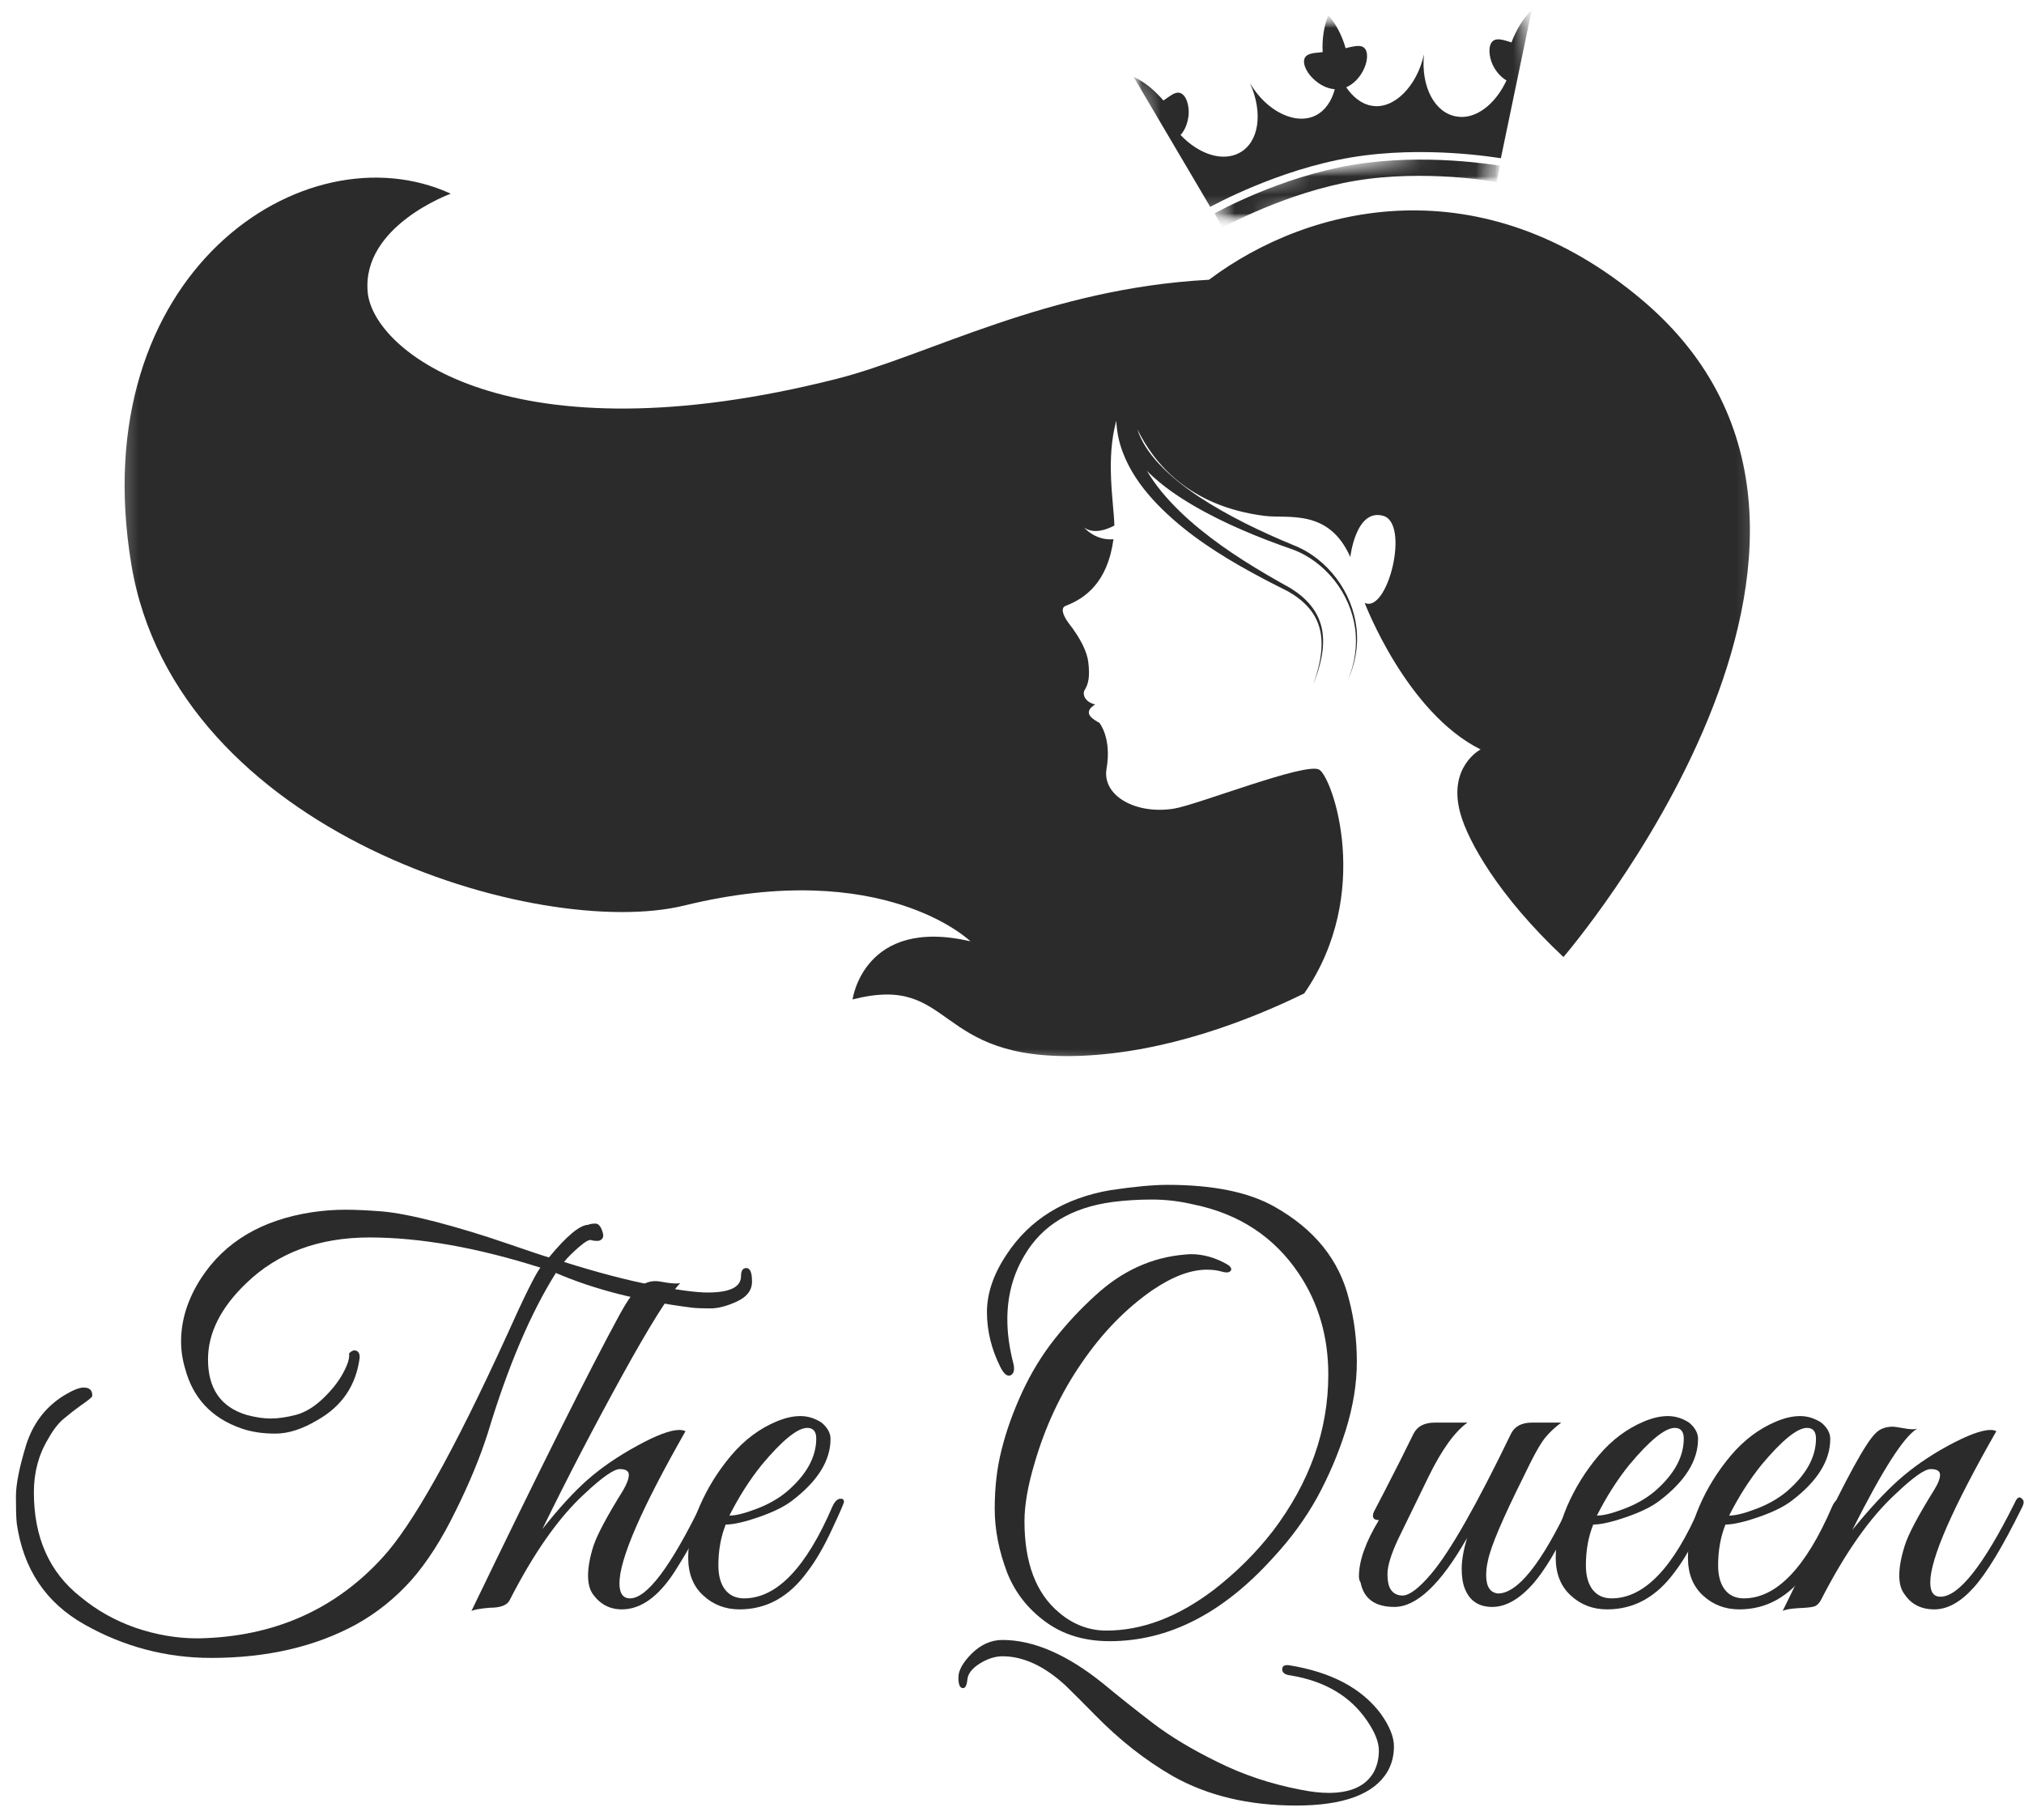
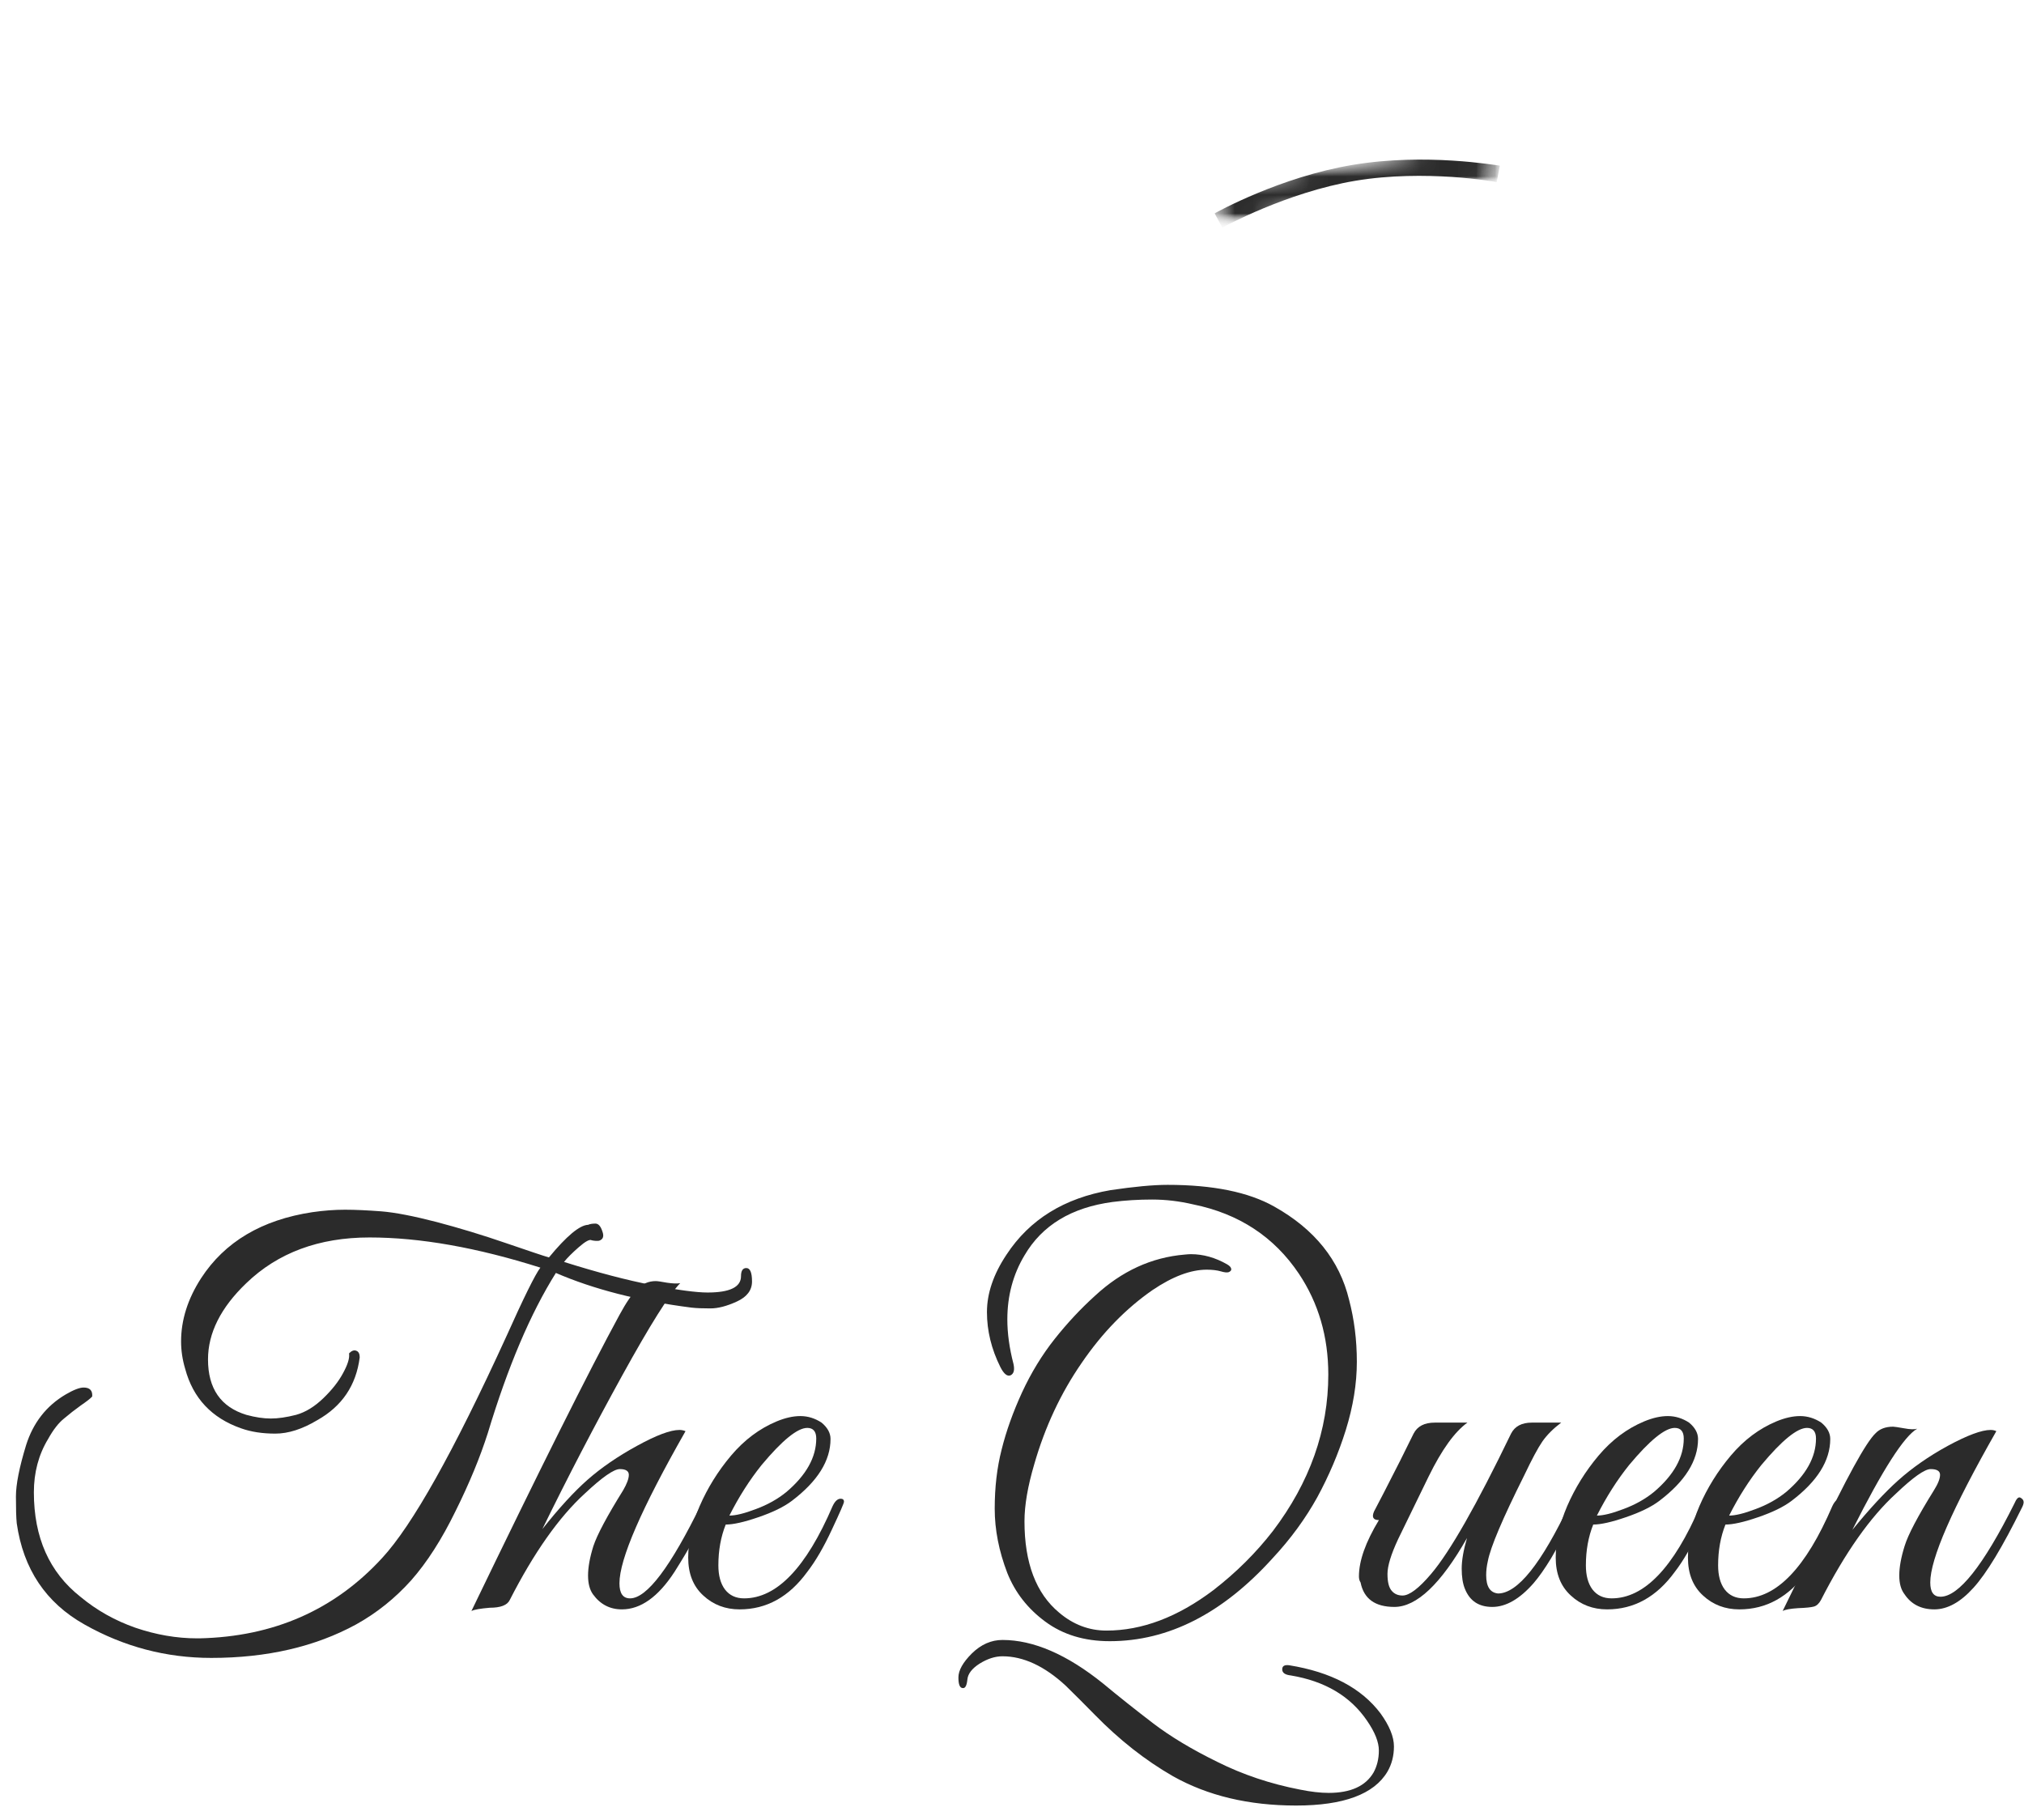
<svg xmlns="http://www.w3.org/2000/svg" width="109" height="98" viewBox="0 0 109 98" fill="none">
  <mask id="mask0_43_2" style="mask-type:luminance" maskUnits="userSpaceOnUse" x="6" y="8" width="89" height="51">
    <path d="M6.278 8.845H94.829V58.039H6.278V8.845Z" fill="white" />
  </mask>
  <g mask="url(#mask0_43_2)">
    <mask id="mask1_43_2" style="mask-type:luminance" maskUnits="userSpaceOnUse" x="2" y="4" width="103" height="57">
      <path d="M5.092 4.277L104.887 10.371L101.829 60.461L2.034 54.372L5.092 4.277Z" fill="white" />
    </mask>
    <g mask="url(#mask1_43_2)">
      <mask id="mask2_43_2" style="mask-type:luminance" maskUnits="userSpaceOnUse" x="2" y="4" width="103" height="57">
-         <path d="M5.092 4.277L104.887 10.371L101.829 60.461L2.034 54.372L5.092 4.277Z" fill="white" />
-       </mask>
+         </mask>
      <g mask="url(#mask2_43_2)">
        <path d="M88.471 16.186C79.807 8.839 70.539 10.981 65.109 15.066C56.401 15.527 49.988 19.15 45.079 20.397C27.482 24.86 20.087 18.936 19.801 15.73C19.477 12.166 24.276 10.431 24.276 10.431C16.386 6.813 4.477 14.742 7.074 30.4C9.474 44.901 29.08 50.666 36.849 48.766C47.594 46.136 52.261 50.693 52.261 50.693C46.512 49.354 45.914 53.823 45.914 53.823C51.454 52.406 50.169 57.161 58.191 56.859C62.814 56.683 67.283 54.943 70.237 53.499C73.954 48.129 71.763 41.87 71.044 41.447C70.325 41.03 64.466 43.352 63.209 43.55C61.15 43.874 59.344 42.847 59.591 41.398C59.882 39.74 59.206 38.927 59.206 38.927C58.828 38.718 58.504 38.499 58.696 38.186C58.8 38.038 58.981 37.939 58.981 37.939C58.388 37.796 58.284 37.357 58.416 37.154C58.624 36.819 58.701 36.423 58.608 35.655C58.553 35.15 58.224 34.414 57.559 33.568C57.559 33.568 56.95 32.789 57.395 32.624C58.449 32.223 59.651 31.356 59.964 29.039C58.987 29.127 58.388 28.413 58.388 28.413C58.915 28.781 59.607 28.517 60.014 28.303C59.975 27.013 59.541 24.745 60.118 22.653C60.14 23.23 60.255 23.795 60.453 24.323C60.815 25.305 61.408 26.151 62.083 26.898C62.759 27.639 63.516 28.292 64.307 28.88C65.894 30.055 67.645 30.988 69.38 31.855C69.792 32.092 70.182 32.383 70.489 32.745C70.802 33.102 71.016 33.547 71.11 34.019C71.203 34.491 71.181 34.98 71.104 35.457C71.022 35.94 70.885 36.407 70.714 36.868C70.901 36.413 71.055 35.951 71.154 35.468C71.252 34.99 71.291 34.491 71.214 33.997C71.137 33.508 70.929 33.03 70.616 32.641C70.308 32.245 69.913 31.932 69.49 31.669C67.772 30.719 66.108 29.714 64.609 28.49C63.862 27.88 63.165 27.216 62.561 26.486C62.265 26.123 61.996 25.744 61.76 25.349C61.803 25.393 61.842 25.431 61.886 25.476C62.611 26.173 63.429 26.733 64.274 27.227C65.12 27.721 65.993 28.149 66.882 28.534C67.777 28.924 68.677 29.264 69.589 29.582C70.478 29.901 71.258 30.499 71.851 31.241C72.444 31.982 72.845 32.888 72.977 33.832C73.108 34.782 72.96 35.765 72.576 36.649C72.982 35.776 73.163 34.793 73.053 33.827C72.944 32.86 72.559 31.927 71.972 31.147C71.384 30.367 70.594 29.725 69.671 29.363C68.787 29 67.909 28.605 67.052 28.177C66.196 27.743 65.361 27.276 64.571 26.755C63.78 26.228 63.033 25.64 62.402 24.965C61.891 24.416 61.458 23.779 61.249 23.109C62.122 24.915 64.027 27.271 68.106 27.782C69.375 27.941 71.56 27.375 72.719 30C72.719 30 73.01 27.375 74.481 27.776C75.952 28.171 74.728 33.069 73.493 32.465C73.493 32.465 75.727 38.362 79.735 40.36C79.735 40.36 77.945 41.288 78.648 43.814C79.049 45.269 80.685 48.25 84.199 51.539C84.199 51.539 103.591 29.017 88.471 16.186Z" fill="#2B2B2B" />
      </g>
    </g>
  </g>
  <mask id="mask3_43_2" style="mask-type:luminance" maskUnits="userSpaceOnUse" x="59" y="0" width="25" height="12">
    <path d="M59.69 0.411H83.584V11.656H59.69V0.411Z" fill="white" />
  </mask>
  <g mask="url(#mask3_43_2)">
    <mask id="mask4_43_2" style="mask-type:luminance" maskUnits="userSpaceOnUse" x="60" y="-1" width="24" height="14">
-       <path d="M60.771 2.619L82.091 -0.945L83.809 9.339L62.49 12.902L60.771 2.619Z" fill="white" />
-     </mask>
+       </mask>
    <g mask="url(#mask4_43_2)">
      <mask id="mask5_43_2" style="mask-type:luminance" maskUnits="userSpaceOnUse" x="60" y="-1" width="24" height="14">
        <path d="M60.771 2.619L82.091 -0.945L83.809 9.339L62.49 12.902L60.771 2.619Z" fill="white" />
      </mask>
      <g mask="url(#mask5_43_2)">
        <path d="M82.486 0.554C81.997 1.004 81.641 1.652 81.399 2.284C81.245 2.234 81.091 2.185 80.965 2.157C80.658 2.086 80.444 2.097 80.306 2.317C80.169 2.536 80.175 3.003 80.372 3.459C80.531 3.799 80.778 4.123 81.13 4.332C80.52 5.638 79.455 6.451 78.445 6.275C77.259 6.083 76.512 4.667 76.688 2.921C76.309 4.65 75.058 5.913 73.866 5.693C73.339 5.611 72.856 5.227 72.499 4.699C72.889 4.535 73.202 4.189 73.388 3.843C73.63 3.409 73.674 2.937 73.564 2.712C73.449 2.459 73.202 2.448 72.916 2.498C72.773 2.52 72.631 2.547 72.466 2.597C72.285 1.943 71.955 1.29 71.533 0.818C71.291 1.422 71.192 2.13 71.231 2.805C71.06 2.833 70.912 2.833 70.769 2.855C70.462 2.91 70.259 2.992 70.226 3.266C70.198 3.519 70.391 3.947 70.764 4.277C71.055 4.551 71.461 4.776 71.884 4.804C71.719 5.441 71.362 5.94 70.912 6.187C69.814 6.791 68.211 6.006 67.321 4.485C68.03 6.083 67.805 7.664 66.75 8.23C65.828 8.729 64.554 8.301 63.577 7.269C63.846 6.978 63.972 6.566 64.011 6.193C64.049 5.699 63.901 5.254 63.703 5.095C63.5 4.908 63.269 4.996 63.028 5.155C62.918 5.227 62.786 5.32 62.654 5.413C62.199 4.881 61.655 4.408 61.046 4.139L65.175 11.14C65.339 11.063 68.787 9.141 72.768 8.477C76.743 7.813 80.652 8.504 80.828 8.521L82.486 0.554Z" fill="#2B2B2B" />
      </g>
    </g>
  </g>
  <mask id="mask6_43_2" style="mask-type:luminance" maskUnits="userSpaceOnUse" x="65" y="7" width="16" height="7">
    <path d="M65.312 7.439H80.773V13.062H65.312V7.439Z" fill="white" />
  </mask>
  <g mask="url(#mask6_43_2)">
    <mask id="mask7_43_2" style="mask-type:luminance" maskUnits="userSpaceOnUse" x="60" y="-1" width="24" height="14">
      <path d="M60.771 2.619L82.091 -0.945L83.809 9.339L62.49 12.902L60.771 2.619Z" fill="white" />
    </mask>
    <g mask="url(#mask7_43_2)">
      <mask id="mask8_43_2" style="mask-type:luminance" maskUnits="userSpaceOnUse" x="60" y="-1" width="24" height="14">
        <path d="M60.771 2.619L82.091 -0.945L83.809 9.339L62.49 12.902L60.771 2.619Z" fill="white" />
      </mask>
      <g mask="url(#mask8_43_2)">
        <mask id="mask9_43_2" style="mask-type:luminance" maskUnits="userSpaceOnUse" x="65" y="7" width="17" height="6">
          <path d="M65.015 9.926L80.608 7.318L81.015 9.756L65.427 12.364L65.015 9.926Z" fill="white" />
        </mask>
        <g mask="url(#mask9_43_2)">
          <mask id="mask10_43_2" style="mask-type:luminance" maskUnits="userSpaceOnUse" x="65" y="7" width="17" height="6">
            <path d="M65.015 9.926L80.608 7.318L81.015 9.74L65.422 12.348L65.015 9.926Z" fill="white" />
          </mask>
          <g mask="url(#mask10_43_2)">
            <path d="M80.603 9.811C80.575 9.789 76.737 9.108 72.999 9.734C69.26 10.36 65.855 12.249 65.828 12.254L65.411 11.491C65.542 11.42 68.947 9.526 72.856 8.878C76.765 8.224 80.597 8.905 80.773 8.922L80.603 9.811Z" fill="#2B2B2B" />
          </g>
        </g>
      </g>
    </g>
  </g>
  <path d="M38.105 69.606C39.302 69.606 39.906 69.315 39.906 68.727C39.906 68.436 40 68.288 40.192 68.288C40.395 68.288 40.499 68.53 40.499 69.013C40.499 69.485 40.225 69.842 39.687 70.089C39.143 70.341 38.665 70.462 38.259 70.462C37.847 70.462 37.501 70.451 37.227 70.418C34.399 70.056 31.967 69.43 29.936 68.552C28.574 70.72 27.349 73.597 26.268 77.183C25.856 78.473 25.28 79.873 24.533 81.377C23.797 82.887 23.001 84.134 22.139 85.111C21.271 86.077 20.283 86.868 19.174 87.483C16.978 88.68 14.376 89.284 11.378 89.284C8.945 89.284 6.667 88.68 4.548 87.483C2.467 86.313 1.253 84.496 0.902 82.036C0.869 81.718 0.858 81.235 0.858 80.587C0.858 79.944 1.039 79.022 1.407 77.82C1.786 76.623 2.494 75.711 3.537 75.096C3.96 74.849 4.284 74.723 4.504 74.723C4.839 74.723 4.992 74.888 4.965 75.206C4.877 75.31 4.668 75.47 4.35 75.689C4.042 75.909 3.74 76.145 3.449 76.392C3.153 76.628 2.867 76.996 2.593 77.49C2.077 78.341 1.824 79.302 1.824 80.367C1.824 82.799 2.659 84.672 4.328 85.989C5.206 86.72 6.195 87.274 7.293 87.659C8.402 88.037 9.511 88.23 10.609 88.23C10.636 88.23 10.68 88.23 10.741 88.23C14.738 88.142 18.016 86.698 20.58 83.903C22.205 82.146 24.429 78.182 27.256 72C28.206 69.88 28.821 68.634 29.101 68.266C25.686 67.184 22.622 66.641 19.899 66.641C17.176 66.641 14.963 67.465 13.266 69.101C11.888 70.418 11.202 71.791 11.202 73.208C11.202 74.778 11.888 75.772 13.266 76.194C13.75 76.326 14.189 76.392 14.584 76.392C14.979 76.392 15.43 76.326 15.946 76.194C16.456 76.052 16.945 75.75 17.417 75.294C17.884 74.844 18.235 74.394 18.471 73.954C18.718 73.504 18.828 73.158 18.801 72.922V72.878C18.944 72.735 19.075 72.691 19.196 72.746C19.311 72.79 19.372 72.911 19.372 73.098C19.18 74.608 18.416 75.733 17.088 76.48C16.281 76.963 15.528 77.205 14.826 77.205C14.134 77.205 13.519 77.111 12.981 76.919C11.4 76.365 10.395 75.294 9.972 73.713C9.824 73.219 9.752 72.724 9.752 72.241C9.752 71.088 10.109 69.952 10.829 68.837C12.102 66.877 14.101 65.691 16.824 65.279C17.439 65.191 18.021 65.147 18.581 65.147C19.152 65.147 19.8 65.18 20.536 65.235C21.282 65.296 22.271 65.488 23.501 65.806C24.73 66.13 25.982 66.509 27.256 66.948C28.541 67.388 29.31 67.646 29.562 67.717C30.512 66.564 31.215 65.977 31.671 65.96C31.769 65.916 31.901 65.894 32.066 65.894C32.225 65.894 32.351 66.037 32.439 66.311C32.538 66.575 32.483 66.745 32.264 66.817C32.159 66.833 32.027 66.828 31.868 66.795C31.764 66.723 31.528 66.85 31.165 67.168C30.814 67.475 30.55 67.739 30.375 67.959C32.187 68.53 33.779 68.947 35.141 69.21C36.513 69.474 37.501 69.606 38.105 69.606Z" fill="#2B2B2B" />
  <path d="M33.36 85.265C33.36 85.808 33.547 86.077 33.931 86.077C34.837 86.077 36.116 84.381 37.774 80.982C37.917 80.708 38.043 80.598 38.148 80.653C38.246 80.713 38.301 80.795 38.301 80.894C38.301 80.982 38.192 81.257 37.972 81.707C37.752 82.162 37.522 82.602 37.291 83.025C37.072 83.436 36.748 83.98 36.325 84.65C35.446 86 34.502 86.67 33.492 86.67C32.844 86.67 32.328 86.401 31.933 85.858C31.757 85.611 31.669 85.276 31.669 84.847C31.669 84.408 31.762 83.881 31.954 83.266C32.158 82.651 32.69 81.652 33.558 80.257C33.761 79.906 33.865 79.631 33.865 79.423C33.865 79.22 33.7 79.115 33.382 79.115C33.058 79.115 32.427 79.555 31.493 80.433C30.099 81.707 28.753 83.618 27.452 86.165C27.32 86.445 26.958 86.582 26.376 86.582C25.866 86.626 25.536 86.681 25.388 86.758C29.061 79.148 31.718 73.834 33.36 70.814C33.722 70.144 34.046 69.672 34.326 69.408C34.601 69.134 34.93 68.991 35.315 68.991C35.413 68.991 35.622 69.024 35.929 69.079C36.237 69.123 36.468 69.134 36.632 69.101C36.045 69.705 35.007 71.357 33.514 74.064C32.02 76.776 30.582 79.533 29.209 82.344C30.115 81.202 30.928 80.318 31.647 79.686C32.377 79.044 33.261 78.434 34.304 77.864C35.342 77.293 36.105 77.007 36.588 77.007C36.704 77.007 36.813 77.029 36.918 77.073C34.546 81.235 33.36 83.963 33.36 85.265Z" fill="#2B2B2B" />
  <path d="M39.083 82.102C38.819 82.761 38.687 83.497 38.687 84.298C38.687 84.842 38.803 85.276 39.039 85.594C39.286 85.918 39.632 86.077 40.071 86.077C41.828 86.077 43.415 84.425 44.837 81.114C44.98 80.806 45.15 80.675 45.342 80.719C45.413 80.735 45.452 80.784 45.452 80.872C45.452 80.949 45.232 81.454 44.793 82.388C44.365 83.31 43.925 84.068 43.475 84.65C42.492 86 41.279 86.67 39.83 86.67C39.066 86.67 38.413 86.423 37.875 85.924C37.331 85.429 37.062 84.749 37.062 83.881C37.062 83.003 37.265 82.08 37.677 81.114C38.1 80.137 38.666 79.225 39.368 78.391C40.082 77.545 40.906 76.93 41.828 76.546C42.278 76.359 42.706 76.26 43.102 76.26C43.508 76.26 43.892 76.381 44.244 76.612C44.562 76.875 44.727 77.172 44.727 77.49C44.727 78.665 44.03 79.774 42.641 80.828C42.212 81.152 41.614 81.443 40.84 81.707C40.077 81.97 39.489 82.102 39.083 82.102ZM43.958 77.468C43.958 77.089 43.794 76.897 43.475 76.897C42.948 76.897 42.124 77.567 41.015 78.896C40.367 79.703 39.791 80.609 39.28 81.619C39.615 81.619 40.093 81.504 40.708 81.268C41.334 81.037 41.883 80.73 42.355 80.345C43.42 79.439 43.958 78.478 43.958 77.468Z" fill="#2B2B2B" />
  <path d="M64.989 68.376C64.121 68.376 63.15 68.744 62.068 69.474C60.629 70.473 59.356 71.78 58.247 73.405C57.132 75.019 56.281 76.831 55.699 78.852C55.348 80.038 55.172 81.064 55.172 81.927C55.172 84.167 55.792 85.808 57.039 86.846C57.796 87.488 58.647 87.812 59.586 87.812C61.502 87.812 63.419 87.088 65.34 85.638C66.57 84.688 67.635 83.629 68.547 82.454C70.534 79.835 71.534 77.023 71.534 74.02C71.534 71.989 71.007 70.177 69.952 68.596C68.618 66.608 66.724 65.362 64.264 64.862C63.517 64.686 62.776 64.599 62.046 64.599C61.31 64.599 60.602 64.642 59.916 64.73C57.703 65.027 56.122 65.982 55.172 67.607C54.557 68.634 54.249 69.781 54.249 71.055C54.249 71.802 54.359 72.604 54.579 73.449C54.65 73.773 54.601 73.976 54.425 74.064C54.249 74.141 54.063 73.993 53.876 73.625C53.393 72.659 53.151 71.67 53.151 70.66C53.151 69.65 53.503 68.618 54.206 67.563C55.446 65.675 57.313 64.522 59.806 64.093C61.063 63.907 62.09 63.808 62.88 63.808C65.324 63.808 67.234 64.198 68.613 64.972C70.792 66.191 72.138 67.865 72.654 70.001C72.928 71.044 73.071 72.153 73.071 73.339C73.071 74.514 72.873 75.733 72.478 77.007C72.083 78.27 71.567 79.478 70.941 80.631C70.309 81.773 69.513 82.865 68.547 83.903C65.851 86.89 62.925 88.383 59.762 88.383C58.4 88.383 57.242 88.032 56.292 87.329C55.353 86.637 54.672 85.77 54.249 84.716C53.794 83.53 53.569 82.377 53.569 81.246C53.569 80.104 53.69 79.044 53.942 78.061C54.189 77.067 54.557 76.041 55.04 74.987C55.534 73.921 56.122 72.96 56.797 72.109C57.467 71.264 58.192 70.484 58.971 69.781C60.404 68.453 62.013 67.712 63.803 67.563C63.918 67.552 64.028 67.541 64.132 67.541C64.802 67.541 65.456 67.728 66.087 68.09C66.219 68.167 66.29 68.244 66.307 68.332C66.318 68.409 66.274 68.464 66.175 68.508C66.087 68.541 65.939 68.524 65.736 68.464C65.543 68.409 65.296 68.376 64.989 68.376ZM63.166 95.653C61.684 94.802 60.289 93.704 58.971 92.358C58.411 91.787 57.884 91.26 57.39 90.777C56.248 89.723 55.111 89.196 53.986 89.196C53.591 89.196 53.179 89.328 52.756 89.591C52.344 89.855 52.125 90.14 52.097 90.448C52.064 90.766 51.987 90.92 51.856 90.909C51.691 90.909 51.614 90.717 51.614 90.338C51.614 89.954 51.856 89.525 52.339 89.042C52.833 88.559 53.382 88.317 53.986 88.317C55.655 88.317 57.461 89.097 59.411 90.667C60.256 91.37 61.151 92.078 62.09 92.798C63.023 93.511 64.182 94.209 65.56 94.884C66.933 95.57 68.42 96.07 70.018 96.377C70.589 96.493 71.1 96.553 71.555 96.553C72.742 96.553 73.543 96.185 73.971 95.455C74.158 95.115 74.257 94.719 74.257 94.269C74.257 93.813 74.043 93.281 73.62 92.666C72.725 91.348 71.358 90.535 69.513 90.228C69.206 90.195 69.052 90.085 69.052 89.899C69.052 89.723 69.173 89.646 69.425 89.679C71.676 90.041 73.318 90.909 74.345 92.27C74.828 92.94 75.069 93.533 75.069 94.049C75.069 94.56 74.949 95.016 74.718 95.411C73.999 96.624 72.357 97.234 69.799 97.234C67.251 97.234 65.038 96.707 63.166 95.653Z" fill="#2B2B2B" />
  <path d="M73.184 84.891C73.184 84.057 73.541 83.046 74.26 81.861C73.952 81.861 73.865 81.707 73.996 81.399L74.523 80.389C75.166 79.148 75.698 78.083 76.127 77.205C76.33 76.809 76.709 76.612 77.269 76.612H79.026C78.334 77.111 77.642 78.078 76.939 79.511C76.237 80.949 75.687 82.075 75.292 82.893C74.908 83.716 74.721 84.337 74.721 84.76C74.721 85.188 74.793 85.484 74.941 85.66C75.084 85.836 75.281 85.924 75.534 85.924C75.896 85.924 76.412 85.539 77.071 84.76C78.081 83.574 79.514 81.059 81.376 77.205C81.579 76.809 81.952 76.612 82.496 76.612H84.077C83.649 76.936 83.314 77.27 83.067 77.622C82.831 77.962 82.501 78.577 82.078 79.467C80.92 81.784 80.266 83.321 80.124 84.079C80.063 84.342 80.036 84.595 80.036 84.825C80.036 85.44 80.245 85.77 80.673 85.814C81.727 85.814 83.012 84.205 84.538 80.982C84.653 80.707 84.763 80.598 84.868 80.653C84.983 80.713 85.043 80.795 85.043 80.894C85.043 80.982 84.955 81.202 84.78 81.553C84.615 81.904 84.45 82.25 84.275 82.585C84.11 82.909 83.863 83.354 83.528 83.925C83.187 84.485 82.874 84.93 82.584 85.265C81.837 86.116 81.096 86.538 80.365 86.538C79.646 86.538 79.157 86.22 78.894 85.572C78.773 85.281 78.718 84.913 78.718 84.474C78.718 84.035 78.811 83.486 79.004 82.827C77.598 85.303 76.291 86.538 75.094 86.538C74.051 86.538 73.447 86.099 73.272 85.221C73.211 85.133 73.184 85.023 73.184 84.891Z" fill="#2B2B2B" />
  <path d="M85.801 82.102C85.538 82.761 85.406 83.497 85.406 84.298C85.406 84.842 85.521 85.276 85.757 85.594C86.005 85.918 86.35 86.077 86.79 86.077C88.547 86.077 90.133 84.425 91.555 81.114C91.698 80.806 91.868 80.675 92.061 80.719C92.132 80.735 92.17 80.784 92.17 80.872C92.17 80.949 91.951 81.454 91.511 82.388C91.083 83.31 90.644 84.068 90.194 84.65C89.211 86 87.998 86.67 86.548 86.67C85.785 86.67 85.132 86.423 84.594 85.924C84.05 85.429 83.781 84.749 83.781 83.881C83.781 83.003 83.984 82.08 84.396 81.114C84.819 80.137 85.384 79.225 86.087 78.391C86.801 77.545 87.624 76.93 88.547 76.546C88.997 76.359 89.425 76.26 89.82 76.26C90.227 76.26 90.611 76.381 90.963 76.612C91.281 76.875 91.446 77.172 91.446 77.49C91.446 78.665 90.748 79.774 89.359 80.828C88.931 81.152 88.332 81.443 87.558 81.707C86.795 81.97 86.208 82.102 85.801 82.102ZM90.677 77.468C90.677 77.089 90.512 76.897 90.194 76.897C89.667 76.897 88.843 77.567 87.734 78.896C87.086 79.703 86.51 80.609 85.999 81.619C86.334 81.619 86.812 81.504 87.427 81.268C88.052 81.037 88.602 80.73 89.074 80.345C90.139 79.439 90.677 78.478 90.677 77.468Z" fill="#2B2B2B" />
  <path d="M92.922 82.102C92.659 82.761 92.527 83.497 92.527 84.298C92.527 84.842 92.642 85.276 92.878 85.594C93.125 85.918 93.471 86.077 93.91 86.077C95.667 86.077 97.254 84.425 98.676 81.114C98.819 80.806 98.989 80.675 99.181 80.719C99.253 80.735 99.291 80.784 99.291 80.872C99.291 80.949 99.072 81.454 98.632 82.388C98.204 83.31 97.765 84.068 97.315 84.65C96.332 86 95.118 86.67 93.669 86.67C92.906 86.67 92.252 86.423 91.714 85.924C91.171 85.429 90.902 84.749 90.902 83.881C90.902 83.003 91.105 82.08 91.517 81.114C91.939 80.137 92.505 79.225 93.208 78.391C93.921 77.545 94.745 76.93 95.667 76.546C96.118 76.359 96.546 76.26 96.941 76.26C97.347 76.26 97.732 76.381 98.083 76.612C98.402 76.875 98.566 77.172 98.566 77.49C98.566 78.665 97.869 79.774 96.48 80.828C96.052 81.152 95.453 81.443 94.679 81.707C93.916 81.97 93.329 82.102 92.922 82.102ZM97.798 77.468C97.798 77.089 97.633 76.897 97.315 76.897C96.787 76.897 95.964 77.567 94.855 78.896C94.207 79.703 93.63 80.609 93.12 81.619C93.455 81.619 93.932 81.504 94.547 81.268C95.173 81.037 95.722 80.73 96.195 80.345C97.26 79.439 97.798 78.478 97.798 77.468Z" fill="#2B2B2B" />
  <path d="M107.51 77.073C105.138 81.235 103.952 83.947 103.952 85.221C103.952 85.737 104.133 85.989 104.501 85.989C105.478 85.989 106.807 84.32 108.476 80.982C108.592 80.708 108.701 80.598 108.806 80.653C108.921 80.713 108.981 80.795 108.981 80.894C108.981 80.982 108.943 81.092 108.872 81.224C107.845 83.305 106.983 84.732 106.28 85.506C105.577 86.286 104.874 86.67 104.172 86.67C103.469 86.67 102.931 86.401 102.568 85.858C102.376 85.611 102.283 85.276 102.283 84.847C102.283 84.408 102.376 83.881 102.568 83.266C102.755 82.651 103.282 81.652 104.15 80.257C104.369 79.906 104.479 79.631 104.479 79.423C104.479 79.22 104.309 79.115 103.974 79.115C103.65 79.115 103.03 79.555 102.107 80.433C100.713 81.707 99.368 83.618 98.066 86.165C97.962 86.357 97.836 86.473 97.693 86.516C97.545 86.56 97.259 86.588 96.836 86.604C96.414 86.632 96.134 86.681 96.002 86.758C96.309 86.143 96.919 84.886 97.825 82.981C99.433 79.599 100.493 77.666 101.009 77.183C101.229 76.952 101.542 76.831 101.954 76.831C102.025 76.831 102.223 76.864 102.546 76.919C102.865 76.98 103.101 76.985 103.249 76.941C102.546 77.336 101.383 79.154 99.757 82.388C100.663 81.279 101.481 80.389 102.217 79.73C102.964 79.06 103.853 78.434 104.896 77.864C105.951 77.293 106.719 77.007 107.202 77.007C107.318 77.007 107.422 77.029 107.51 77.073Z" fill="#2B2B2B" />
</svg>